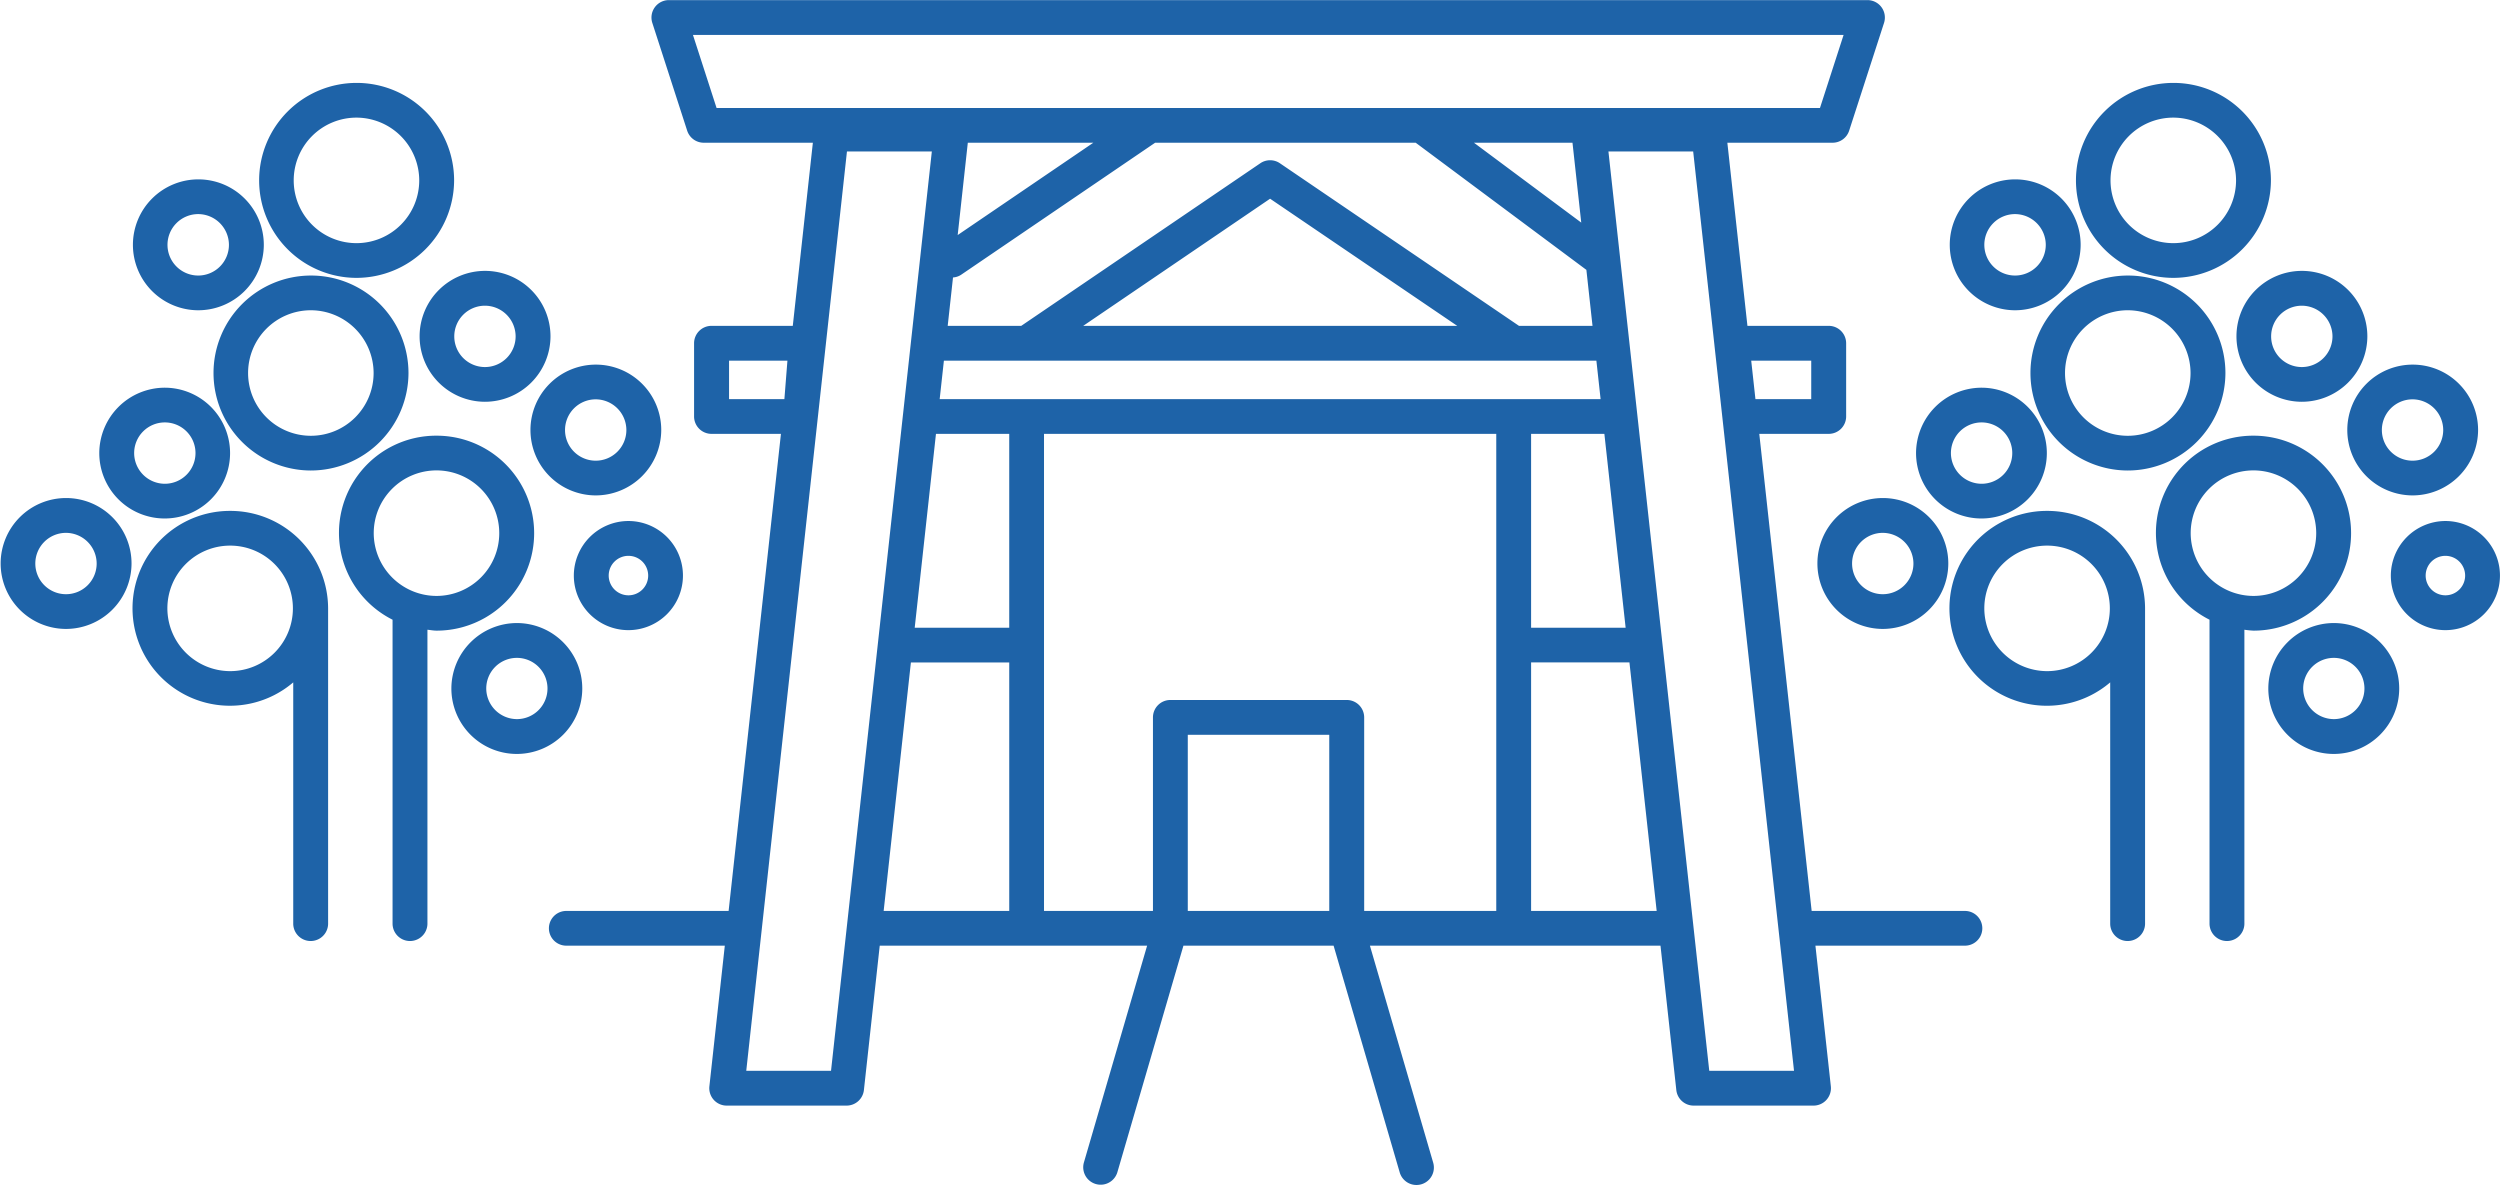
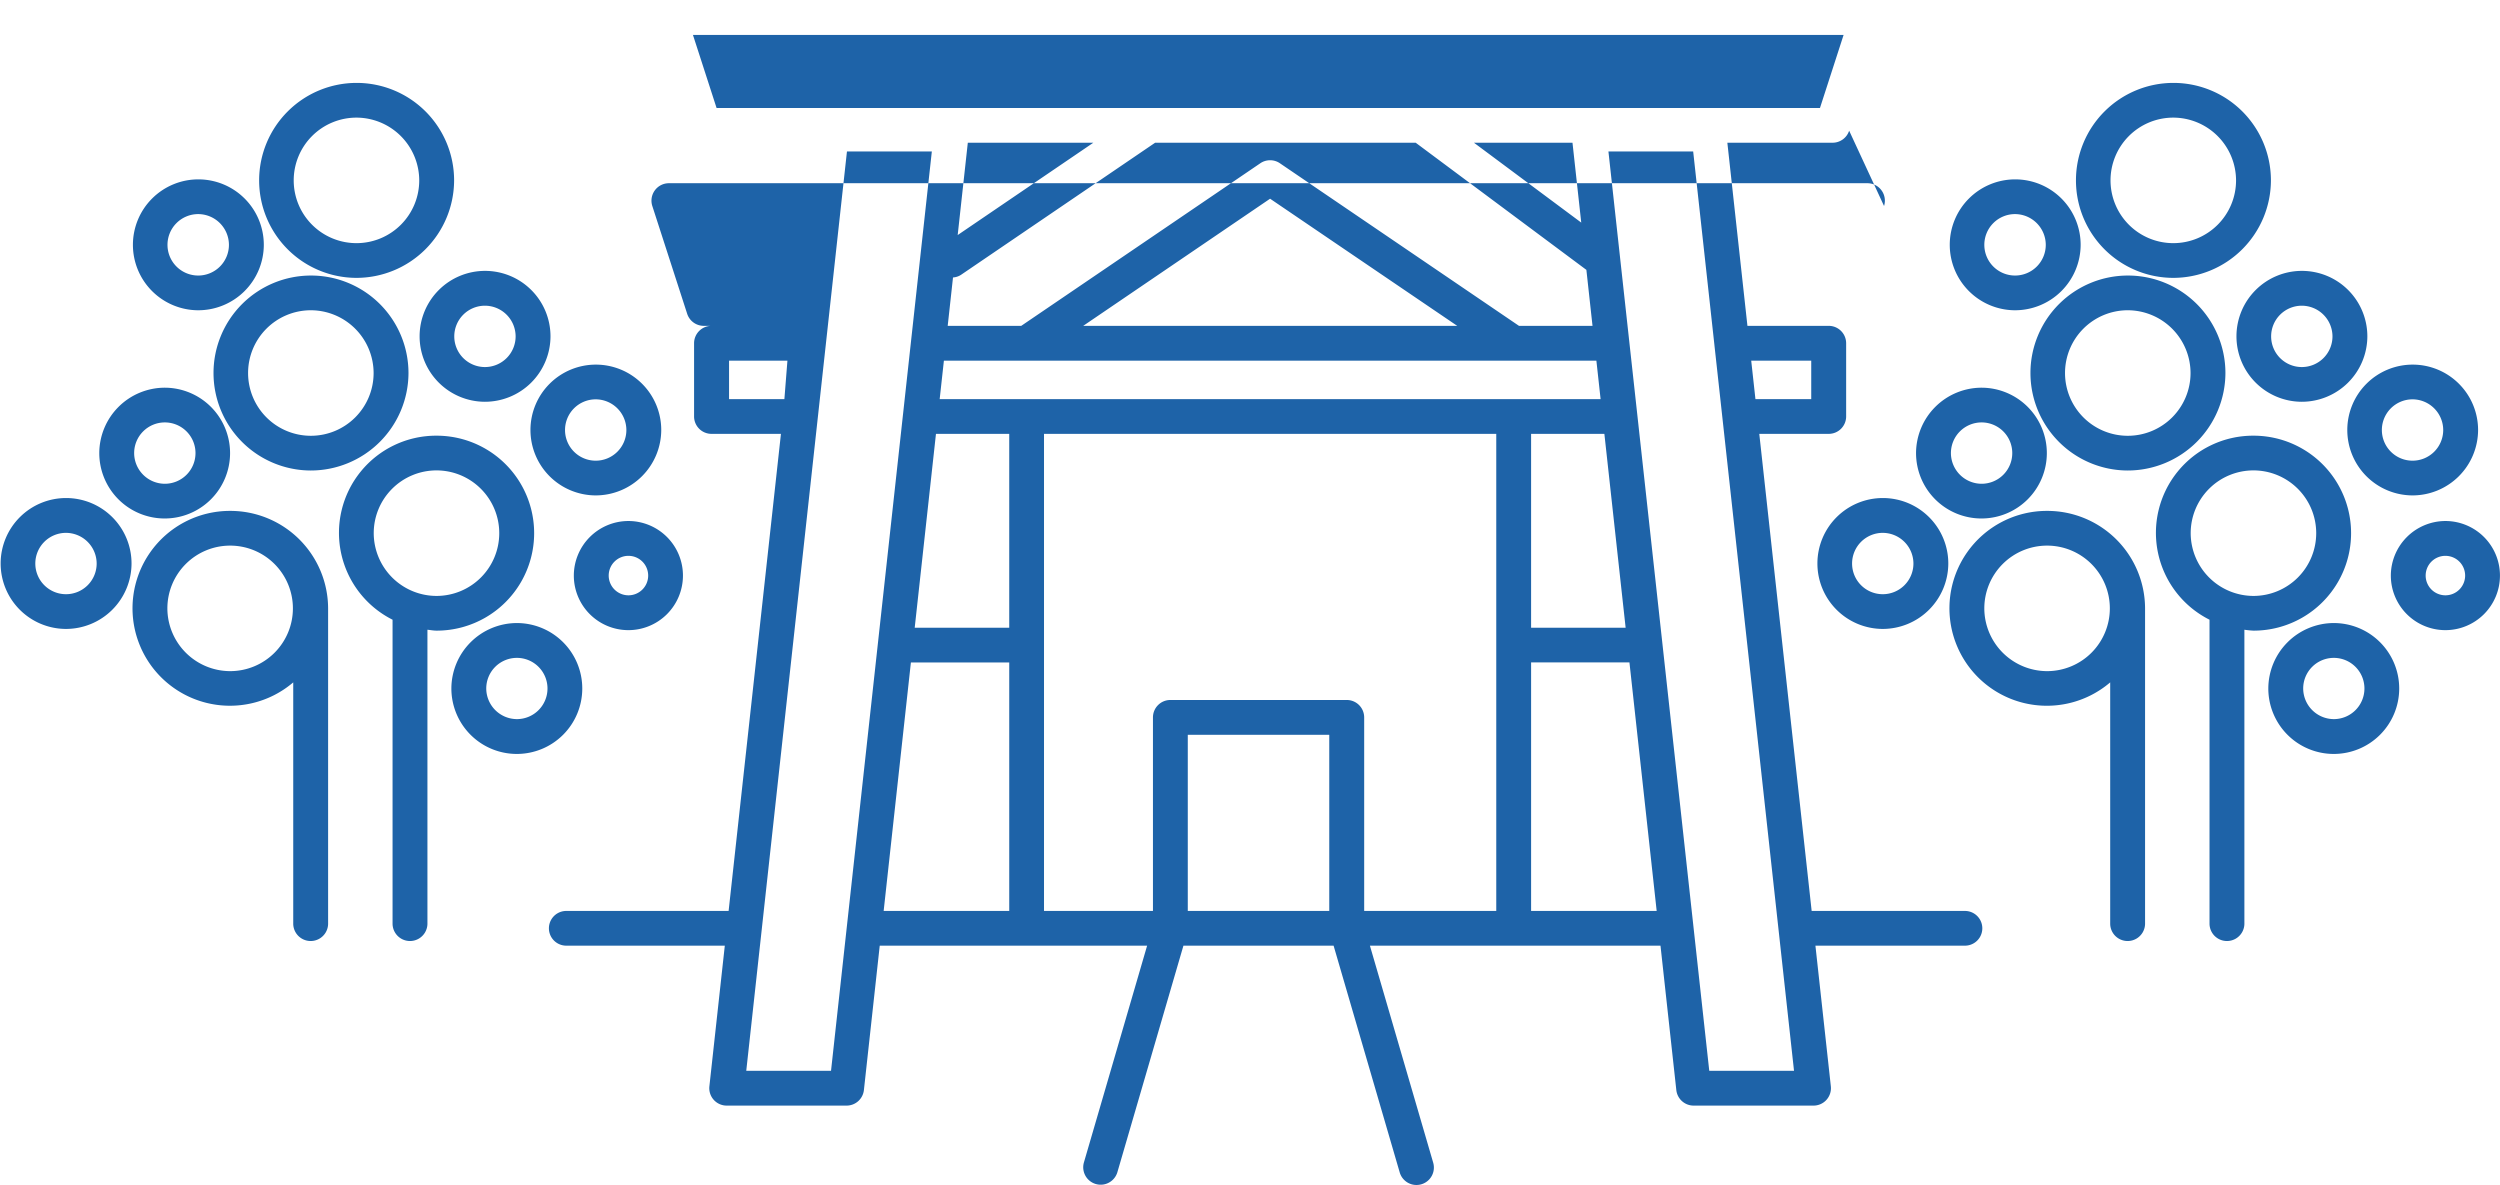
<svg xmlns="http://www.w3.org/2000/svg" width="246.969" height="117.06" viewBox="0 0 246.969 117.06">
  <defs>
    <style>
      .cls-1 {
        fill: #1e63a8;
        fill-rule: evenodd;
      }
    </style>
  </defs>
-   <path id="img_history.svg" class="cls-1" d="M489.349,2293.94a6.46,6.46,0,1,1,6.486-6.46A6.48,6.48,0,0,1,489.349,2293.94Zm0-9.49a3.03,3.03,0,1,0,3.041,3.03A3.039,3.039,0,0,0,489.349,2284.45Zm-10.94.24a6.465,6.465,0,1,1,6.487-6.46A6.482,6.482,0,0,1,478.409,2284.69Zm0-9.49a3.03,3.03,0,1,0,3.042,3.03A3.039,3.039,0,0,0,478.409,2275.2Zm-12.7-2.75a9.63,9.63,0,1,1,9.661-9.63A9.657,9.657,0,0,1,465.707,2272.45Zm0-15.83a6.2,6.2,0,1,0,6.216,6.2A6.215,6.215,0,0,0,465.707,2256.62Zm-15.622,19.03a6.465,6.465,0,1,1,6.486-6.46A6.482,6.482,0,0,1,450.085,2275.65Zm0-9.5a3.035,3.035,0,1,0,3.041,3.04A3.048,3.048,0,0,0,450.085,2266.15ZM446.8,2283.3a6.46,6.46,0,1,1-6.487,6.46A6.482,6.482,0,0,1,446.8,2283.3Zm0,9.49a3.03,3.03,0,1,0-3.042-3.03A3.039,3.039,0,0,0,446.8,2292.79Zm-9.786,14.34a6.465,6.465,0,1,1,6.485-6.46A6.482,6.482,0,0,1,437.017,2307.13Zm0-9.49a3.03,3.03,0,1,0,3.04,3.03A3.039,3.039,0,0,0,437.017,2297.64Zm-3.31-39.73a1.723,1.723,0,0,1-1.64,1.19H421.672l1.984,18.09h8.029a1.72,1.72,0,0,1,1.722,1.72v7.23a1.72,1.72,0,0,1-1.722,1.72h-6.859L430,2334.99h15.144a1.715,1.715,0,1,1,0,3.43H430.372l1.523,13.89a1.721,1.721,0,0,1-1.712,1.91h-11.84a1.722,1.722,0,0,1-1.712-1.53l-1.564-14.27H386.361l6.252,21.44a1.722,1.722,0,0,1-3.308.96l-6.531-22.4H367.939l-6.531,22.4a1.722,1.722,0,0,1-3.307-.96l6.251-21.44H337.938l-1.564,14.27a1.723,1.723,0,0,1-1.713,1.53H322.822a1.719,1.719,0,0,1-1.712-1.91l1.523-13.89H306.972a1.715,1.715,0,1,1,0-3.43h16.037l5.169-47.13H321.32a1.721,1.721,0,0,1-1.723-1.72v-7.23a1.721,1.721,0,0,1,1.723-1.72h8.028l1.984-18.09H320.556a1.722,1.722,0,0,1-1.64-1.19l-3.445-10.65a1.723,1.723,0,0,1,1.64-2.25h118.4a1.723,1.723,0,0,1,1.64,2.25Zm-3.745,26.52v-3.8h-5.929l0.358,3.26,0.059,0.54h5.512Zm-10.074,66.35h8.373l-7.213-65.77-0.649-5.91v-0.01l-2.1-19.13h-8.372l2.057,18.76h0l0.542,4.94Zm-17.6-15.79H414.69L412,2310.44h-9.715v24.55Zm0-27.98h9.339l-2.1-19.15h-7.239v19.15Zm-33.914,27.98h13.975v-17.4H368.369v17.4Zm-14.2,0h10.758v-19.12a1.72,1.72,0,0,1,1.722-1.72h17.421a1.721,1.721,0,0,1,1.723,1.72v19.12h13.048v-47.13H354.166v47.13Zm46.395-50.56h8.584l-0.125-1.15-0.291-2.65H344.276l-0.291,2.65-0.126,1.15h56.7Zm-9.681-25.33H365.143l-19.176,13.05a1.646,1.646,0,0,1-.791.26l-0.524,4.78h7.265l23.615-16.06a1.72,1.72,0,0,1,1.941,0l23.615,16.06h7.264l-0.606-5.53Zm16.354,7.89-0.865-7.89h-9.734Zm-48.2-7.89h-12.4l-1,9.12Zm-1,18.09h36.948L376.5,2264.63Zm-14.546,10.67-2.1,19.15h9.338v-19.15h-7.239Zm7.239,47.13v-24.55h-9.715l-2.691,24.55h12.406Zm-27.679-54.36v3.8h5.466l0.3-3.8h-5.768Zm1.7,70.15h8.374l7.36-67.12,0.541-4.94h0l2.057-18.76H334.7Zm-5.267-102.33,2.335,7.22h109l2.335-7.22H319.476Zm-9.619,45.49a6.46,6.46,0,1,1,6.487-6.46A6.482,6.482,0,0,1,309.857,2293.94Zm0-9.49a3.03,3.03,0,1,0,3.042,3.03A3.039,3.039,0,0,0,309.857,2284.45Zm-10.939.24a6.465,6.465,0,1,1,6.485-6.46A6.482,6.482,0,0,1,298.918,2284.69Zm0-9.49a3.03,3.03,0,1,0,3.04,3.03A3.039,3.039,0,0,0,298.918,2275.2Zm-12.7-2.75a9.63,9.63,0,1,1,9.663-9.63A9.657,9.657,0,0,1,286.214,2272.45Zm0-15.83a6.2,6.2,0,1,0,6.218,6.2A6.215,6.215,0,0,0,286.214,2256.62Zm-15.622,19.03a6.465,6.465,0,1,1,6.486-6.46A6.48,6.48,0,0,1,270.592,2275.65Zm0-9.5a3.035,3.035,0,1,0,3.041,3.04A3.048,3.048,0,0,0,270.592,2266.15Zm-3.281,17.15a6.46,6.46,0,1,1-6.486,6.46A6.48,6.48,0,0,1,267.311,2283.3Zm0,9.49a3.03,3.03,0,1,0-3.041-3.03A3.039,3.039,0,0,0,267.311,2292.79Zm-9.786,14.34a6.465,6.465,0,1,1,6.486-6.46A6.482,6.482,0,0,1,257.525,2307.13Zm0-9.49a3.03,3.03,0,1,0,3.041,3.03A3.04,3.04,0,0,0,257.525,2297.64Zm16.243-2.17a9.657,9.657,0,0,1,9.662,9.63v31.18a1.723,1.723,0,0,1-3.445,0v-23.87A9.624,9.624,0,1,1,273.768,2295.47Zm0,15.83a6.2,6.2,0,1,0-6.216-6.2A6.215,6.215,0,0,0,273.768,2311.3Zm7.94-19.82a9.63,9.63,0,1,1,9.662-9.63A9.658,9.658,0,0,1,281.708,2291.48Zm0-15.83a6.2,6.2,0,1,0,6.217,6.2A6.215,6.215,0,0,0,281.708,2275.65Zm12.446,12.39a9.63,9.63,0,1,1,0,19.26c-0.312,0-.607-0.06-0.912-0.09v29.07a1.723,1.723,0,0,1-3.445,0v-30.06A9.6,9.6,0,0,1,294.154,2288.04Zm0,15.83a6.2,6.2,0,1,0-6.217-6.2A6.215,6.215,0,0,0,294.154,2303.87Zm18.957-7.4a5.39,5.39,0,1,1-5.407,5.39A5.4,5.4,0,0,1,313.111,2296.47Zm0,7.34a1.95,1.95,0,1,0-1.962-1.95A1.955,1.955,0,0,0,313.111,2303.81Zm-11.019,2.74a6.465,6.465,0,1,1-6.484,6.46A6.482,6.482,0,0,1,302.092,2306.55Zm0,9.49a3.025,3.025,0,1,0-3.039-3.03A3.04,3.04,0,0,0,302.092,2316.04Zm151.169-20.57a9.657,9.657,0,0,1,9.662,9.63v31.18a1.723,1.723,0,0,1-3.445,0v-23.87A9.625,9.625,0,1,1,453.261,2295.47Zm0,15.83a6.2,6.2,0,1,0-6.218-6.2A6.215,6.215,0,0,0,453.261,2311.3Zm7.94-19.82a9.63,9.63,0,1,1,9.66-9.63A9.658,9.658,0,0,1,461.2,2291.48Zm0-15.83a6.2,6.2,0,1,0,6.215,6.2A6.215,6.215,0,0,0,461.2,2275.65Zm12.444,12.39a9.63,9.63,0,1,1,0,19.26,9.131,9.131,0,0,1-.91-0.09v29.07a1.723,1.723,0,0,1-3.445,0v-30.06A9.6,9.6,0,0,1,473.645,2288.04Zm0,15.83a6.2,6.2,0,1,0-6.215-6.2A6.215,6.215,0,0,0,473.645,2303.87Zm7.94,2.68a6.465,6.465,0,1,1-6.486,6.46A6.483,6.483,0,0,1,481.585,2306.55Zm0,9.49a3.025,3.025,0,1,0-3.041-3.03A3.04,3.04,0,0,0,481.585,2316.04Zm11.017-19.57a5.39,5.39,0,1,1-5.4,5.39A5.406,5.406,0,0,1,492.6,2296.47Zm0,7.34a1.95,1.95,0,1,0-1.96-1.95A1.954,1.954,0,0,0,492.6,2303.81Z" transform="translate(-251.031 -2245)" />
+   <path id="img_history.svg" class="cls-1" d="M489.349,2293.94a6.46,6.46,0,1,1,6.486-6.46A6.48,6.48,0,0,1,489.349,2293.94Zm0-9.49a3.03,3.03,0,1,0,3.041,3.03A3.039,3.039,0,0,0,489.349,2284.45Zm-10.94.24a6.465,6.465,0,1,1,6.487-6.46A6.482,6.482,0,0,1,478.409,2284.69Zm0-9.49a3.03,3.03,0,1,0,3.042,3.03A3.039,3.039,0,0,0,478.409,2275.2Zm-12.7-2.75a9.63,9.63,0,1,1,9.661-9.63A9.657,9.657,0,0,1,465.707,2272.45Zm0-15.83a6.2,6.2,0,1,0,6.216,6.2A6.215,6.215,0,0,0,465.707,2256.62Zm-15.622,19.03a6.465,6.465,0,1,1,6.486-6.46A6.482,6.482,0,0,1,450.085,2275.65Zm0-9.5a3.035,3.035,0,1,0,3.041,3.04A3.048,3.048,0,0,0,450.085,2266.15ZM446.8,2283.3a6.46,6.46,0,1,1-6.487,6.46A6.482,6.482,0,0,1,446.8,2283.3Zm0,9.49a3.03,3.03,0,1,0-3.042-3.03A3.039,3.039,0,0,0,446.8,2292.79Zm-9.786,14.34a6.465,6.465,0,1,1,6.485-6.46A6.482,6.482,0,0,1,437.017,2307.13Zm0-9.49a3.03,3.03,0,1,0,3.04,3.03A3.039,3.039,0,0,0,437.017,2297.64Zm-3.31-39.73a1.723,1.723,0,0,1-1.64,1.19H421.672l1.984,18.09h8.029a1.72,1.72,0,0,1,1.722,1.72v7.23a1.72,1.72,0,0,1-1.722,1.72h-6.859L430,2334.99h15.144a1.715,1.715,0,1,1,0,3.43H430.372l1.523,13.89a1.721,1.721,0,0,1-1.712,1.91h-11.84a1.722,1.722,0,0,1-1.712-1.53l-1.564-14.27H386.361l6.252,21.44a1.722,1.722,0,0,1-3.308.96l-6.531-22.4H367.939l-6.531,22.4a1.722,1.722,0,0,1-3.307-.96l6.251-21.44H337.938l-1.564,14.27a1.723,1.723,0,0,1-1.713,1.53H322.822a1.719,1.719,0,0,1-1.712-1.91l1.523-13.89H306.972a1.715,1.715,0,1,1,0-3.43h16.037l5.169-47.13H321.32a1.721,1.721,0,0,1-1.723-1.72v-7.23a1.721,1.721,0,0,1,1.723-1.72h8.028H320.556a1.722,1.722,0,0,1-1.64-1.19l-3.445-10.65a1.723,1.723,0,0,1,1.64-2.25h118.4a1.723,1.723,0,0,1,1.64,2.25Zm-3.745,26.52v-3.8h-5.929l0.358,3.26,0.059,0.54h5.512Zm-10.074,66.35h8.373l-7.213-65.77-0.649-5.91v-0.01l-2.1-19.13h-8.372l2.057,18.76h0l0.542,4.94Zm-17.6-15.79H414.69L412,2310.44h-9.715v24.55Zm0-27.98h9.339l-2.1-19.15h-7.239v19.15Zm-33.914,27.98h13.975v-17.4H368.369v17.4Zm-14.2,0h10.758v-19.12a1.72,1.72,0,0,1,1.722-1.72h17.421a1.721,1.721,0,0,1,1.723,1.72v19.12h13.048v-47.13H354.166v47.13Zm46.395-50.56h8.584l-0.125-1.15-0.291-2.65H344.276l-0.291,2.65-0.126,1.15h56.7Zm-9.681-25.33H365.143l-19.176,13.05a1.646,1.646,0,0,1-.791.26l-0.524,4.78h7.265l23.615-16.06a1.72,1.72,0,0,1,1.941,0l23.615,16.06h7.264l-0.606-5.53Zm16.354,7.89-0.865-7.89h-9.734Zm-48.2-7.89h-12.4l-1,9.12Zm-1,18.09h36.948L376.5,2264.63Zm-14.546,10.67-2.1,19.15h9.338v-19.15h-7.239Zm7.239,47.13v-24.55h-9.715l-2.691,24.55h12.406Zm-27.679-54.36v3.8h5.466l0.3-3.8h-5.768Zm1.7,70.15h8.374l7.36-67.12,0.541-4.94h0l2.057-18.76H334.7Zm-5.267-102.33,2.335,7.22h109l2.335-7.22H319.476Zm-9.619,45.49a6.46,6.46,0,1,1,6.487-6.46A6.482,6.482,0,0,1,309.857,2293.94Zm0-9.49a3.03,3.03,0,1,0,3.042,3.03A3.039,3.039,0,0,0,309.857,2284.45Zm-10.939.24a6.465,6.465,0,1,1,6.485-6.46A6.482,6.482,0,0,1,298.918,2284.69Zm0-9.49a3.03,3.03,0,1,0,3.04,3.03A3.039,3.039,0,0,0,298.918,2275.2Zm-12.7-2.75a9.63,9.63,0,1,1,9.663-9.63A9.657,9.657,0,0,1,286.214,2272.45Zm0-15.83a6.2,6.2,0,1,0,6.218,6.2A6.215,6.215,0,0,0,286.214,2256.62Zm-15.622,19.03a6.465,6.465,0,1,1,6.486-6.46A6.48,6.48,0,0,1,270.592,2275.65Zm0-9.5a3.035,3.035,0,1,0,3.041,3.04A3.048,3.048,0,0,0,270.592,2266.15Zm-3.281,17.15a6.46,6.46,0,1,1-6.486,6.46A6.48,6.48,0,0,1,267.311,2283.3Zm0,9.49a3.03,3.03,0,1,0-3.041-3.03A3.039,3.039,0,0,0,267.311,2292.79Zm-9.786,14.34a6.465,6.465,0,1,1,6.486-6.46A6.482,6.482,0,0,1,257.525,2307.13Zm0-9.49a3.03,3.03,0,1,0,3.041,3.03A3.04,3.04,0,0,0,257.525,2297.64Zm16.243-2.17a9.657,9.657,0,0,1,9.662,9.63v31.18a1.723,1.723,0,0,1-3.445,0v-23.87A9.624,9.624,0,1,1,273.768,2295.47Zm0,15.83a6.2,6.2,0,1,0-6.216-6.2A6.215,6.215,0,0,0,273.768,2311.3Zm7.94-19.82a9.63,9.63,0,1,1,9.662-9.63A9.658,9.658,0,0,1,281.708,2291.48Zm0-15.83a6.2,6.2,0,1,0,6.217,6.2A6.215,6.215,0,0,0,281.708,2275.65Zm12.446,12.39a9.63,9.63,0,1,1,0,19.26c-0.312,0-.607-0.06-0.912-0.09v29.07a1.723,1.723,0,0,1-3.445,0v-30.06A9.6,9.6,0,0,1,294.154,2288.04Zm0,15.83a6.2,6.2,0,1,0-6.217-6.2A6.215,6.215,0,0,0,294.154,2303.87Zm18.957-7.4a5.39,5.39,0,1,1-5.407,5.39A5.4,5.4,0,0,1,313.111,2296.47Zm0,7.34a1.95,1.95,0,1,0-1.962-1.95A1.955,1.955,0,0,0,313.111,2303.81Zm-11.019,2.74a6.465,6.465,0,1,1-6.484,6.46A6.482,6.482,0,0,1,302.092,2306.55Zm0,9.49a3.025,3.025,0,1,0-3.039-3.03A3.04,3.04,0,0,0,302.092,2316.04Zm151.169-20.57a9.657,9.657,0,0,1,9.662,9.63v31.18a1.723,1.723,0,0,1-3.445,0v-23.87A9.625,9.625,0,1,1,453.261,2295.47Zm0,15.83a6.2,6.2,0,1,0-6.218-6.2A6.215,6.215,0,0,0,453.261,2311.3Zm7.94-19.82a9.63,9.63,0,1,1,9.66-9.63A9.658,9.658,0,0,1,461.2,2291.48Zm0-15.83a6.2,6.2,0,1,0,6.215,6.2A6.215,6.215,0,0,0,461.2,2275.65Zm12.444,12.39a9.63,9.63,0,1,1,0,19.26,9.131,9.131,0,0,1-.91-0.09v29.07a1.723,1.723,0,0,1-3.445,0v-30.06A9.6,9.6,0,0,1,473.645,2288.04Zm0,15.83a6.2,6.2,0,1,0-6.215-6.2A6.215,6.215,0,0,0,473.645,2303.87Zm7.94,2.68a6.465,6.465,0,1,1-6.486,6.46A6.483,6.483,0,0,1,481.585,2306.55Zm0,9.49a3.025,3.025,0,1,0-3.041-3.03A3.04,3.04,0,0,0,481.585,2316.04Zm11.017-19.57a5.39,5.39,0,1,1-5.4,5.39A5.406,5.406,0,0,1,492.6,2296.47Zm0,7.34a1.95,1.95,0,1,0-1.96-1.95A1.954,1.954,0,0,0,492.6,2303.81Z" transform="translate(-251.031 -2245)" />
</svg>